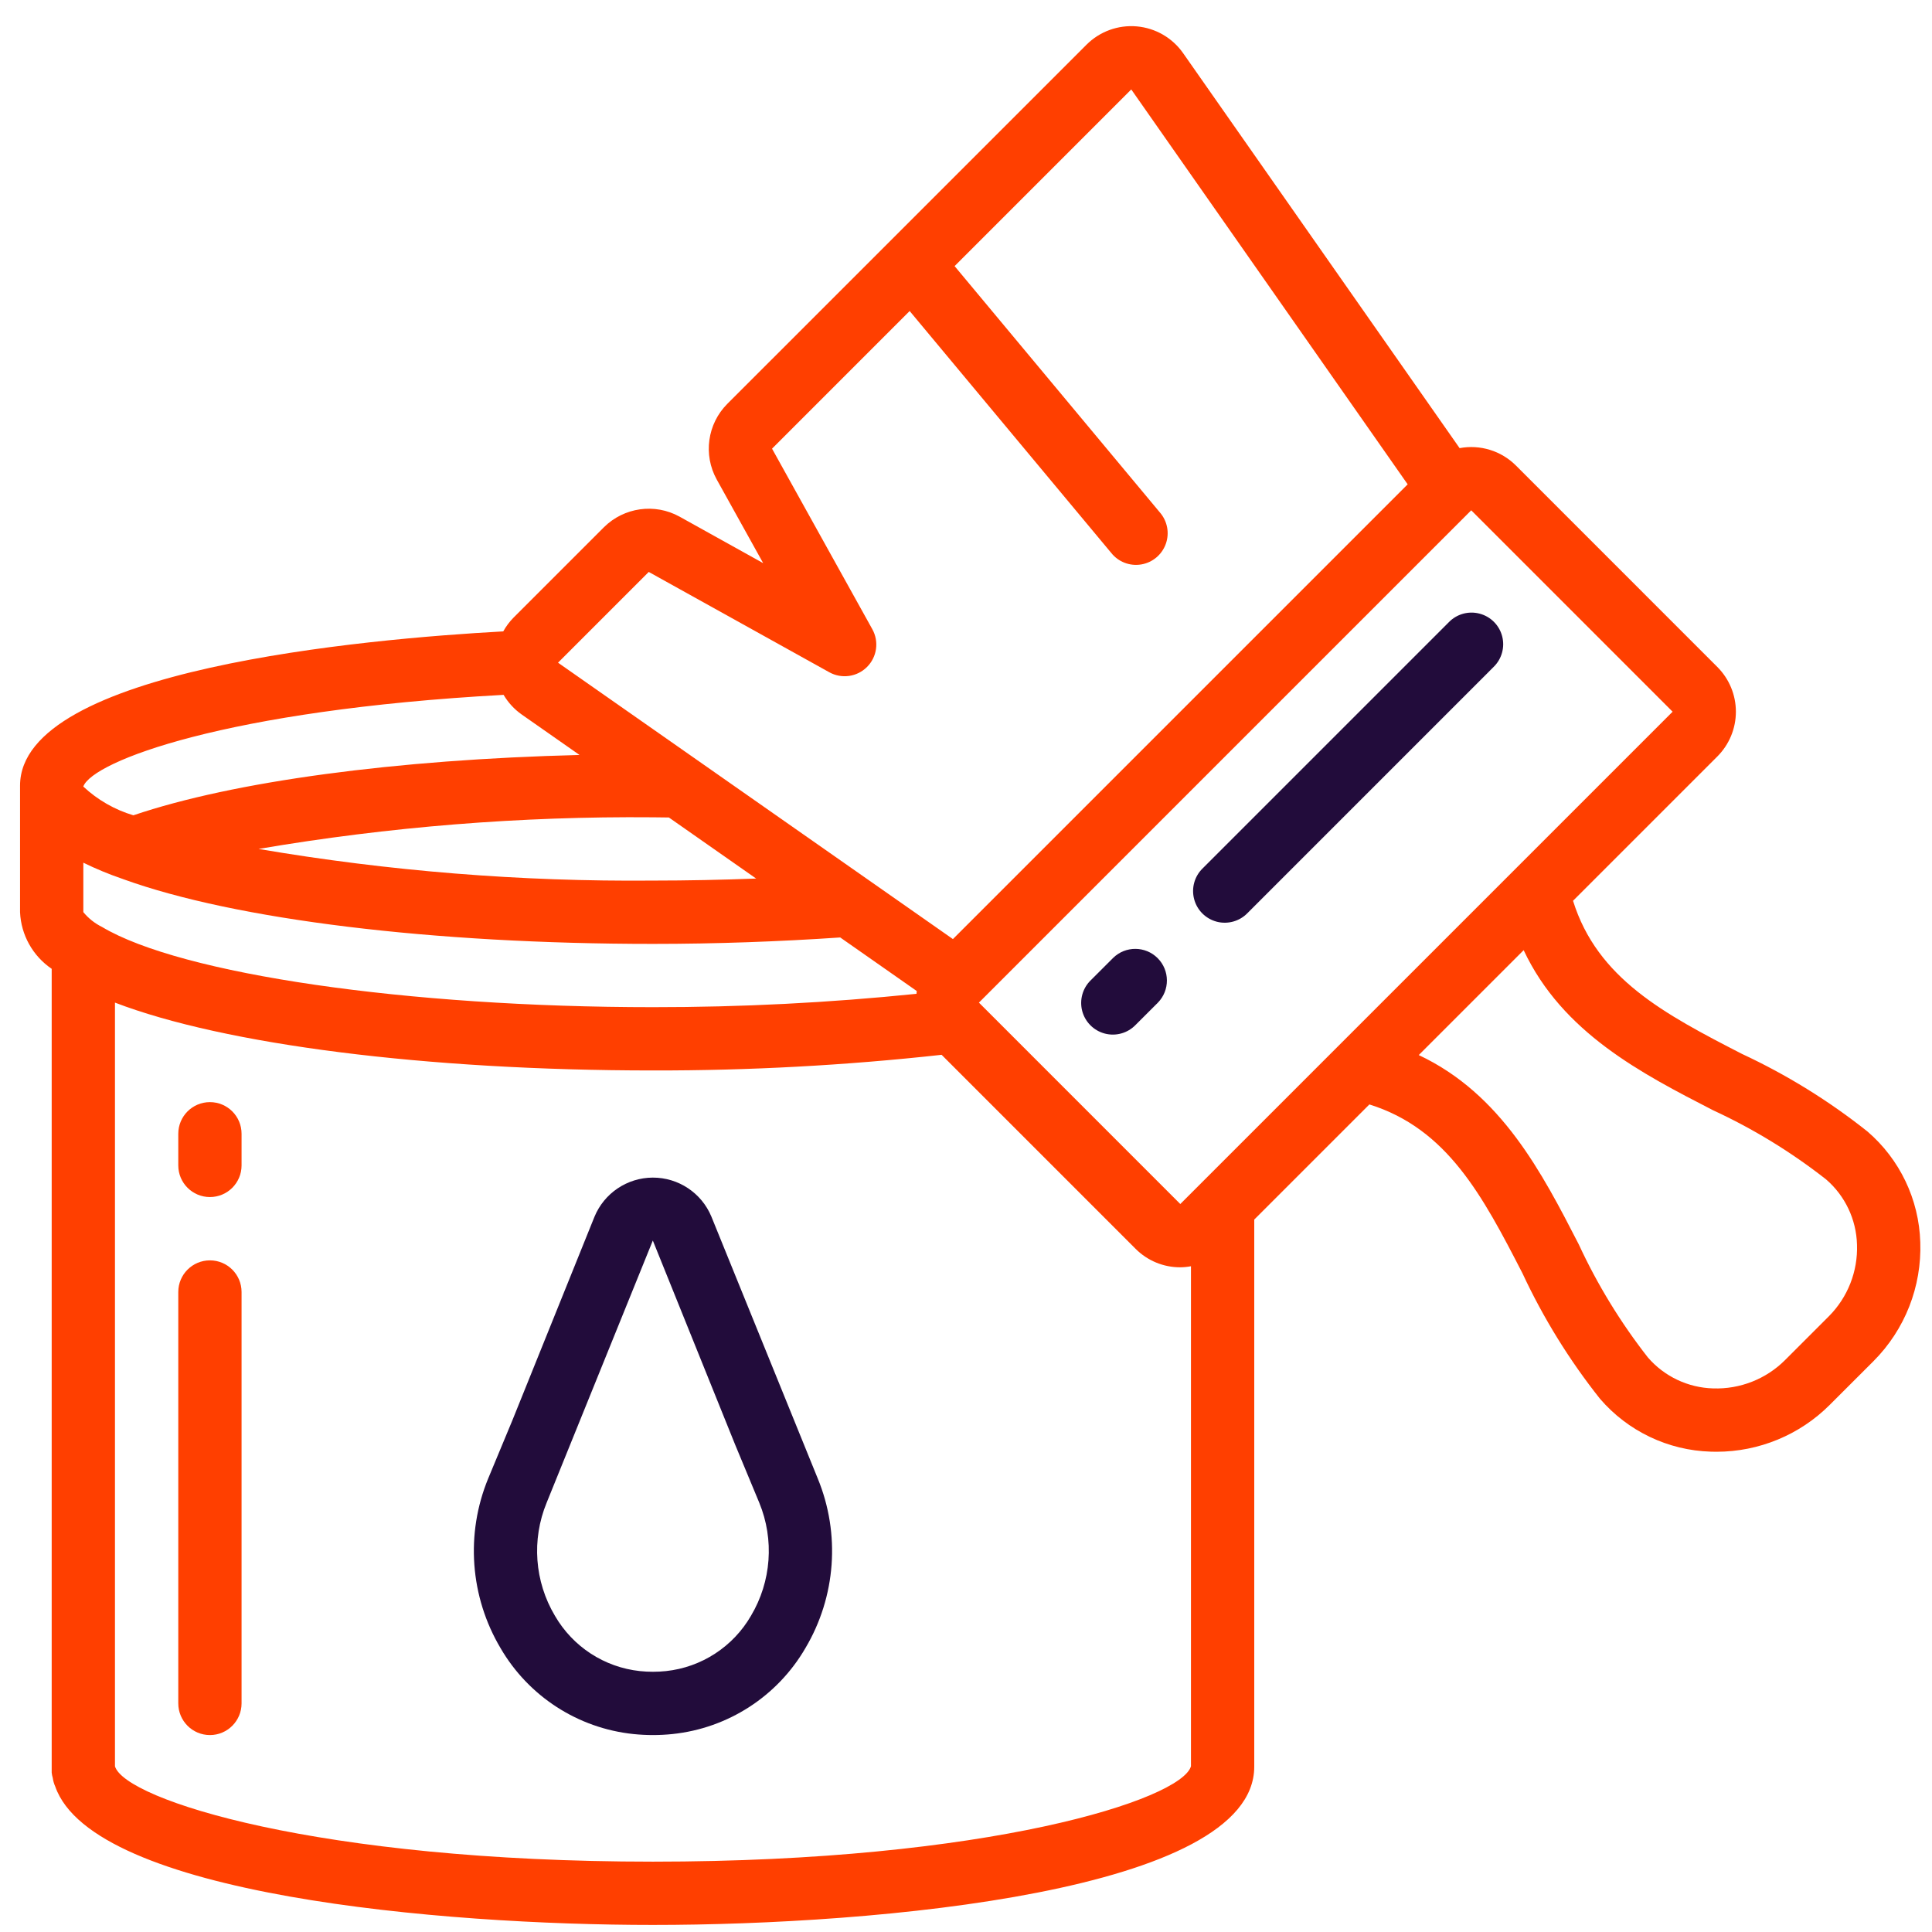
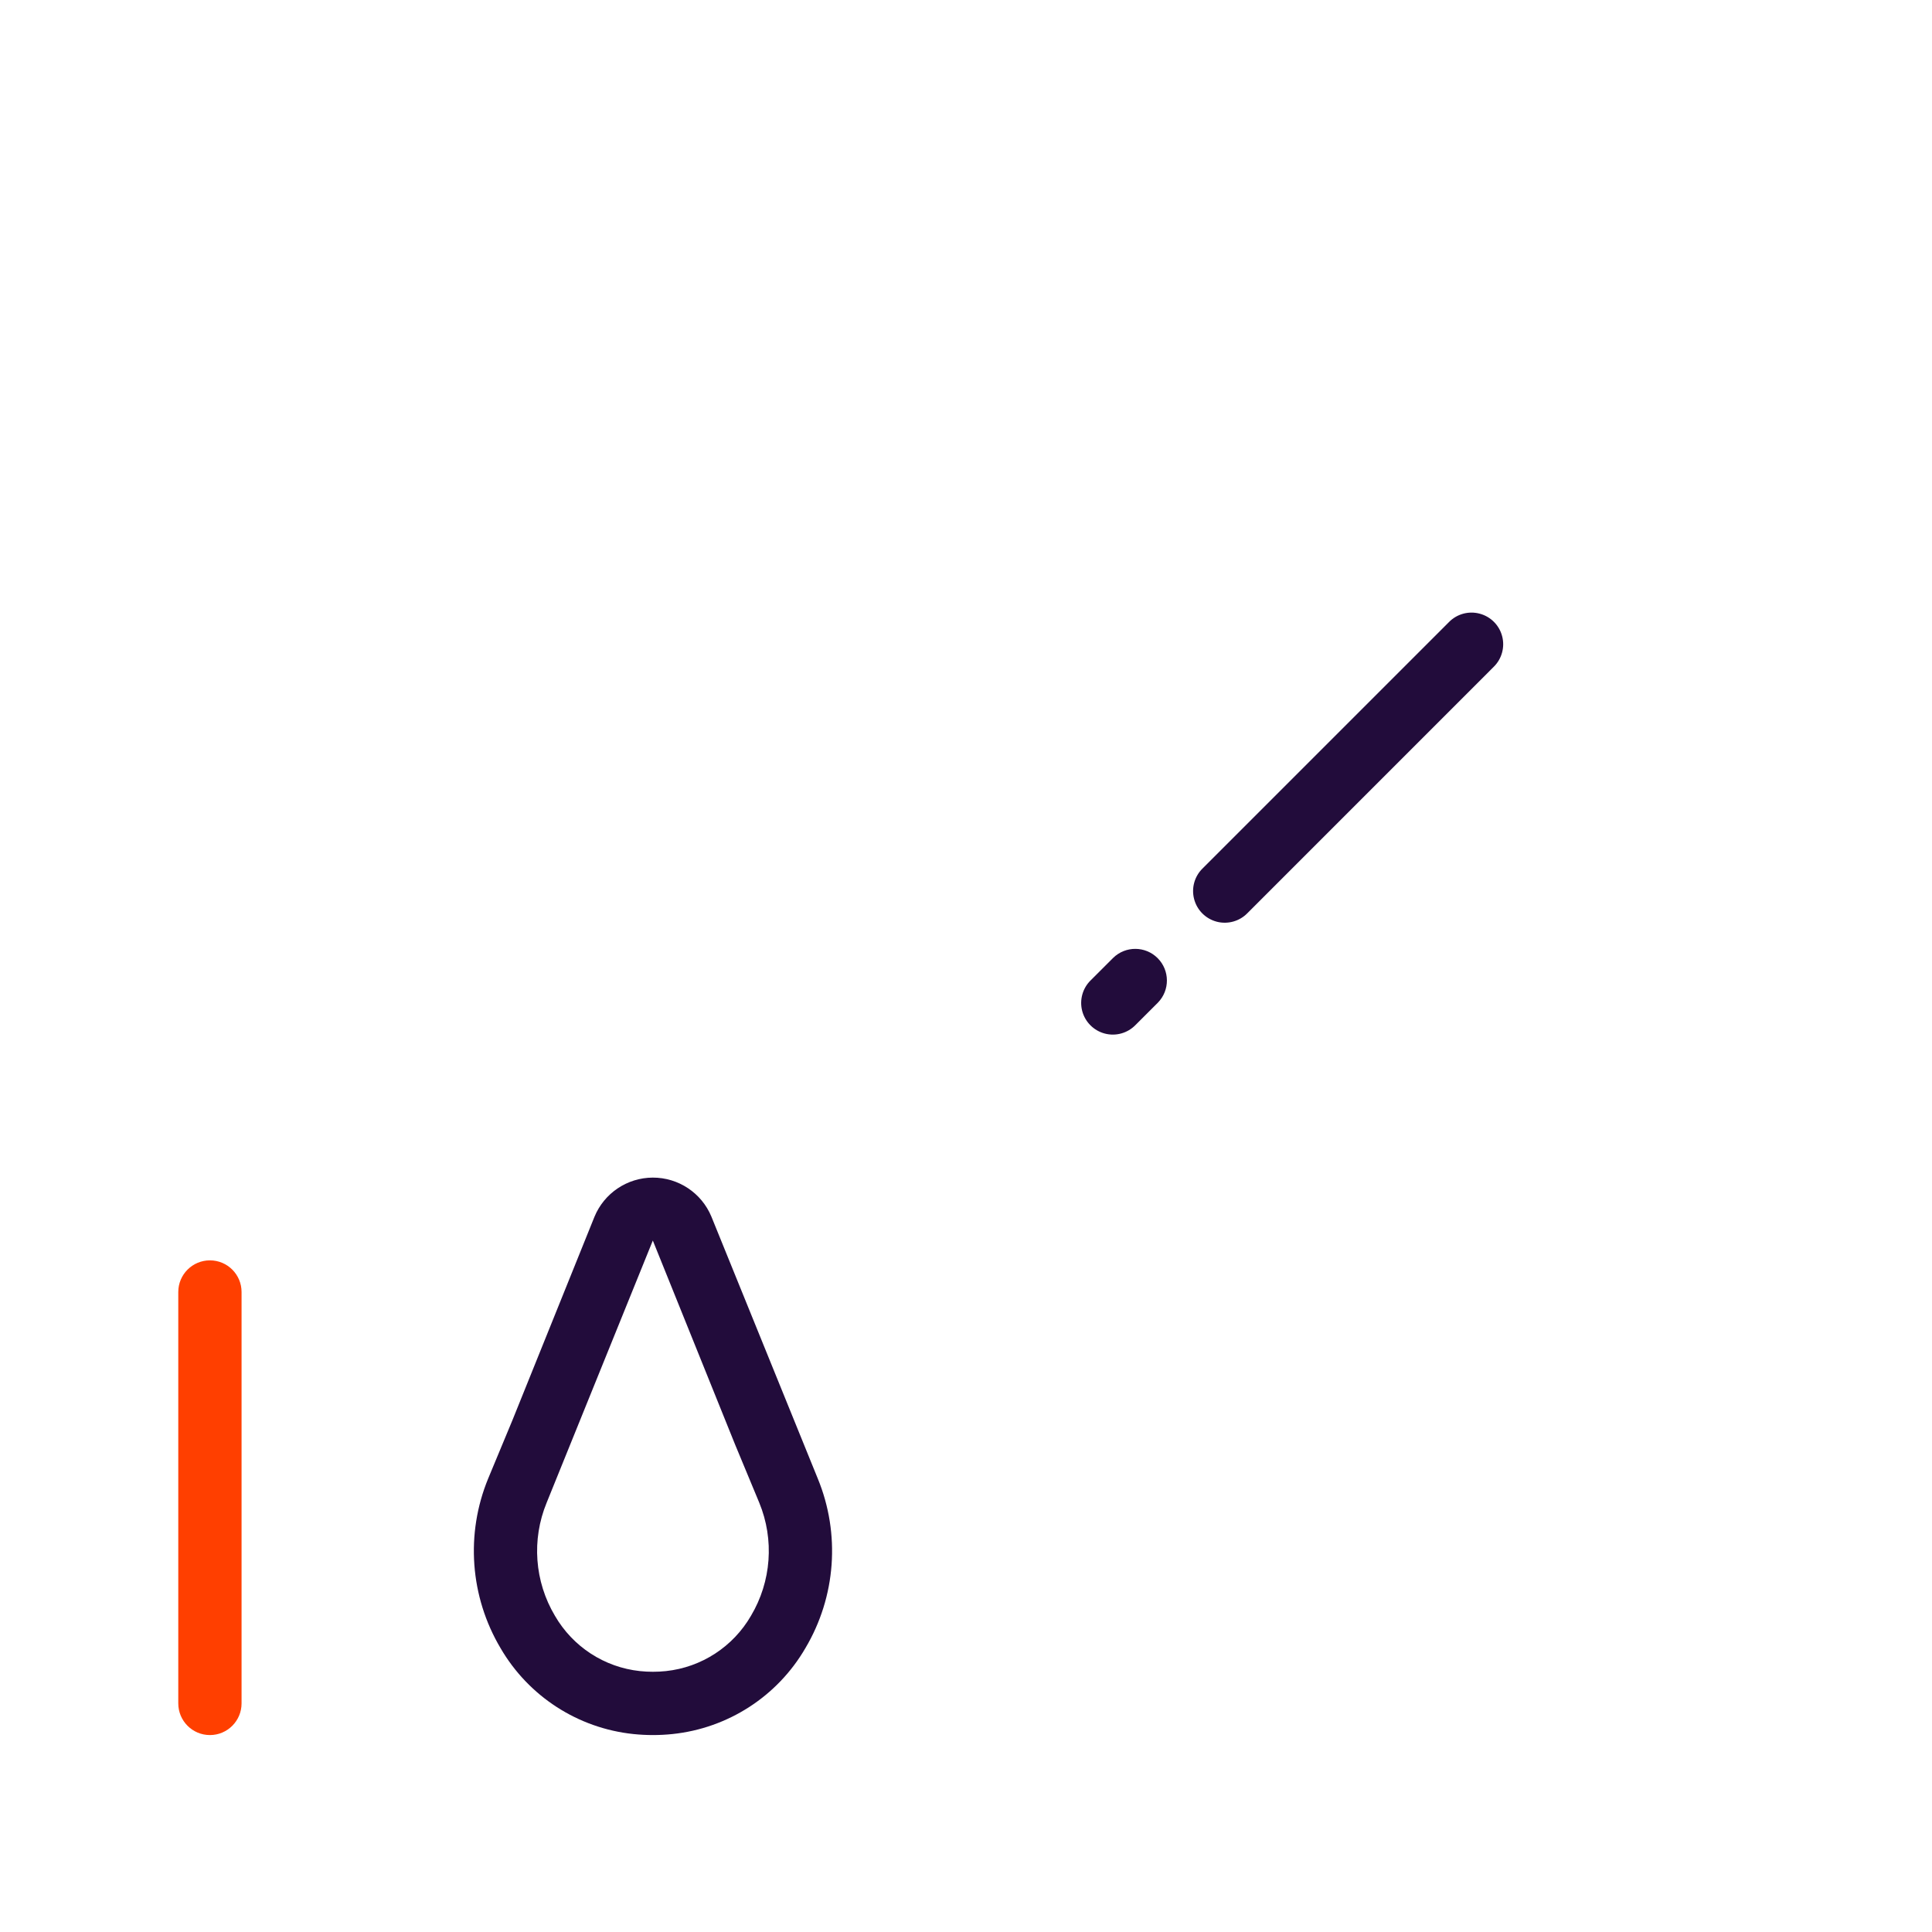
<svg xmlns="http://www.w3.org/2000/svg" width="61" height="61" viewBox="0 0 61 61" fill="none">
  <g clip-path="url(#clip0_665_1719)">
    <path d="M22.46 38.41C22.149 37.664 21.419 37.179 20.61 37.181C19.802 37.184 19.075 37.673 18.768 38.421L16.177 44.846L15.414 46.681C14.694 48.429 14.839 50.413 15.805 52.039C16.69 53.56 18.248 54.567 19.999 54.75C20.204 54.771 20.41 54.782 20.616 54.782C20.822 54.782 21.027 54.771 21.231 54.75C22.983 54.568 24.543 53.561 25.428 52.039C26.394 50.414 26.539 48.429 25.819 46.681L22.46 38.41ZM23.711 51.016C23.146 51.993 22.149 52.642 21.027 52.762C20.753 52.791 20.477 52.791 20.204 52.762C19.082 52.642 18.086 51.993 17.521 51.016C16.877 49.934 16.78 48.612 17.259 47.447L20.612 39.168L23.211 45.613L23.973 47.447C24.452 48.612 24.355 49.934 23.711 51.016Z" fill="#220c3b" />
-     <path d="M6.628 34.798C6.076 34.798 5.629 35.245 5.629 35.797V36.797C5.629 37.348 6.076 37.795 6.628 37.795C7.18 37.795 7.627 37.348 7.627 36.797V35.797C7.627 35.245 7.18 34.798 6.628 34.798Z" fill="#ff3f00" />
    <path d="M6.628 39.794C6.076 39.794 5.629 40.241 5.629 40.793V53.782C5.629 54.334 6.076 54.782 6.628 54.782C7.18 54.782 7.627 54.334 7.627 53.782V40.793C7.627 40.241 7.18 39.794 6.628 39.794Z" fill="#ff3f00" />
-     <path d="M54.999 33.275C52.551 32.016 50.433 30.899 49.666 28.441L54.222 23.885C54.597 23.51 54.808 23.002 54.808 22.471C54.808 21.941 54.597 21.433 54.222 21.058L47.864 14.699C47.398 14.233 46.733 14.028 46.085 14.149L37.355 1.678C37.016 1.194 36.481 0.885 35.892 0.833C35.303 0.782 34.723 0.993 34.305 1.411L22.962 12.753C22.334 13.385 22.198 14.357 22.628 15.137L24.096 17.78L21.454 16.311C20.673 15.881 19.703 16.018 19.07 16.645L16.206 19.509C16.082 19.636 15.976 19.779 15.89 19.935C11.543 20.173 0.633 21.138 0.633 24.806V28.803C0.665 29.523 1.036 30.184 1.632 30.589V55.968C1.638 56.025 1.649 56.081 1.666 56.136L1.668 56.149C1.682 56.239 1.707 56.325 1.744 56.407C2.943 59.836 13.955 60.777 20.616 60.777C27.668 60.777 39.601 59.724 39.601 55.781V38.506L43.236 34.871C45.694 35.638 46.811 37.755 48.07 40.203C48.728 41.616 49.55 42.945 50.518 44.165C51.398 45.188 52.667 45.794 54.016 45.834C54.078 45.836 54.139 45.837 54.2 45.837C55.538 45.836 56.822 45.305 57.769 44.359L59.155 42.974C60.145 41.981 60.679 40.623 60.63 39.221C60.59 37.872 59.984 36.603 58.961 35.724C57.741 34.754 56.411 33.933 54.999 33.275ZM52.81 22.471L37.266 38.015L30.908 31.656L46.452 16.112L52.81 22.471ZM3.221 29.267C2.994 29.155 2.793 28.996 2.632 28.8L2.631 28.801V27.238C3.025 27.431 3.431 27.599 3.847 27.742L3.89 27.757L3.893 27.759C7.425 29.038 13.669 29.802 20.616 29.802C22.602 29.802 24.588 29.73 26.529 29.599L28.945 31.29C28.94 31.319 28.941 31.349 28.937 31.378C26.172 31.661 23.395 31.802 20.616 31.8C12.871 31.8 5.722 30.761 3.221 29.267ZM21.119 25.811L23.874 27.739C22.793 27.78 21.705 27.803 20.616 27.803C16.444 27.84 12.277 27.505 8.163 26.804C12.277 26.103 16.444 25.769 20.616 25.805C20.787 25.808 20.952 25.809 21.118 25.811H21.119ZM20.483 18.058L26.183 21.225C26.573 21.442 27.06 21.374 27.375 21.058C27.691 20.743 27.759 20.256 27.542 19.866L24.376 14.166L28.721 9.82L35.086 17.458C35.311 17.742 35.673 17.881 36.03 17.822C36.388 17.763 36.685 17.515 36.808 17.174C36.931 16.833 36.859 16.452 36.621 16.179L30.14 8.402L35.718 2.824L44.445 15.292L30.087 29.65L17.619 20.923L20.483 18.058ZM15.9 21.939C16.045 22.185 16.24 22.396 16.473 22.56L18.298 23.837C12.492 23.982 7.376 24.669 4.211 25.742C3.621 25.566 3.081 25.256 2.631 24.835V24.83C2.936 24.034 7.123 22.419 15.9 21.939ZM20.616 58.779C10.039 58.779 3.947 56.823 3.63 55.769V31.656C7.076 32.977 13.432 33.798 20.616 33.798C23.661 33.803 26.703 33.638 29.73 33.304L35.853 39.428C36.227 39.804 36.736 40.015 37.266 40.013C37.379 40.012 37.492 40.001 37.603 39.98V55.767C37.296 56.82 31.203 58.779 20.616 58.779ZM57.742 41.561L56.356 42.947C55.756 43.544 54.936 43.865 54.09 43.837C53.297 43.815 52.55 43.461 52.031 42.861C51.168 41.758 50.435 40.56 49.847 39.289C48.69 37.039 47.404 34.538 44.795 33.312L48.107 30C49.332 32.609 51.834 33.895 54.084 35.053C55.355 35.64 56.553 36.373 57.655 37.237C58.256 37.755 58.61 38.502 58.632 39.295C58.662 40.141 58.34 40.961 57.742 41.561Z" fill="#ff3f00" />
    <path d="M35.147 30.243L34.44 30.949C34.181 31.2 34.078 31.572 34.169 31.92C34.261 32.269 34.533 32.541 34.882 32.633C35.231 32.725 35.602 32.621 35.853 32.362L36.56 31.656C36.941 31.264 36.937 30.639 36.551 30.252C36.164 29.865 35.538 29.861 35.147 30.243Z" fill="#220c3b" />
    <path d="M45.745 19.645L37.973 27.417C37.714 27.668 37.611 28.039 37.703 28.388C37.794 28.737 38.067 29.009 38.416 29.101C38.764 29.192 39.136 29.089 39.387 28.83L47.158 21.058C47.416 20.807 47.52 20.436 47.428 20.087C47.337 19.738 47.064 19.466 46.716 19.375C46.367 19.283 45.996 19.386 45.745 19.645Z" fill="#220c3b" />
  </g>
  <defs>
    <clipPath id="clip0_665_1719">
      <rect width="60" height="60" fill="white" transform="translate(0.633 0.824)" />
    </clipPath>
  </defs>
</svg>